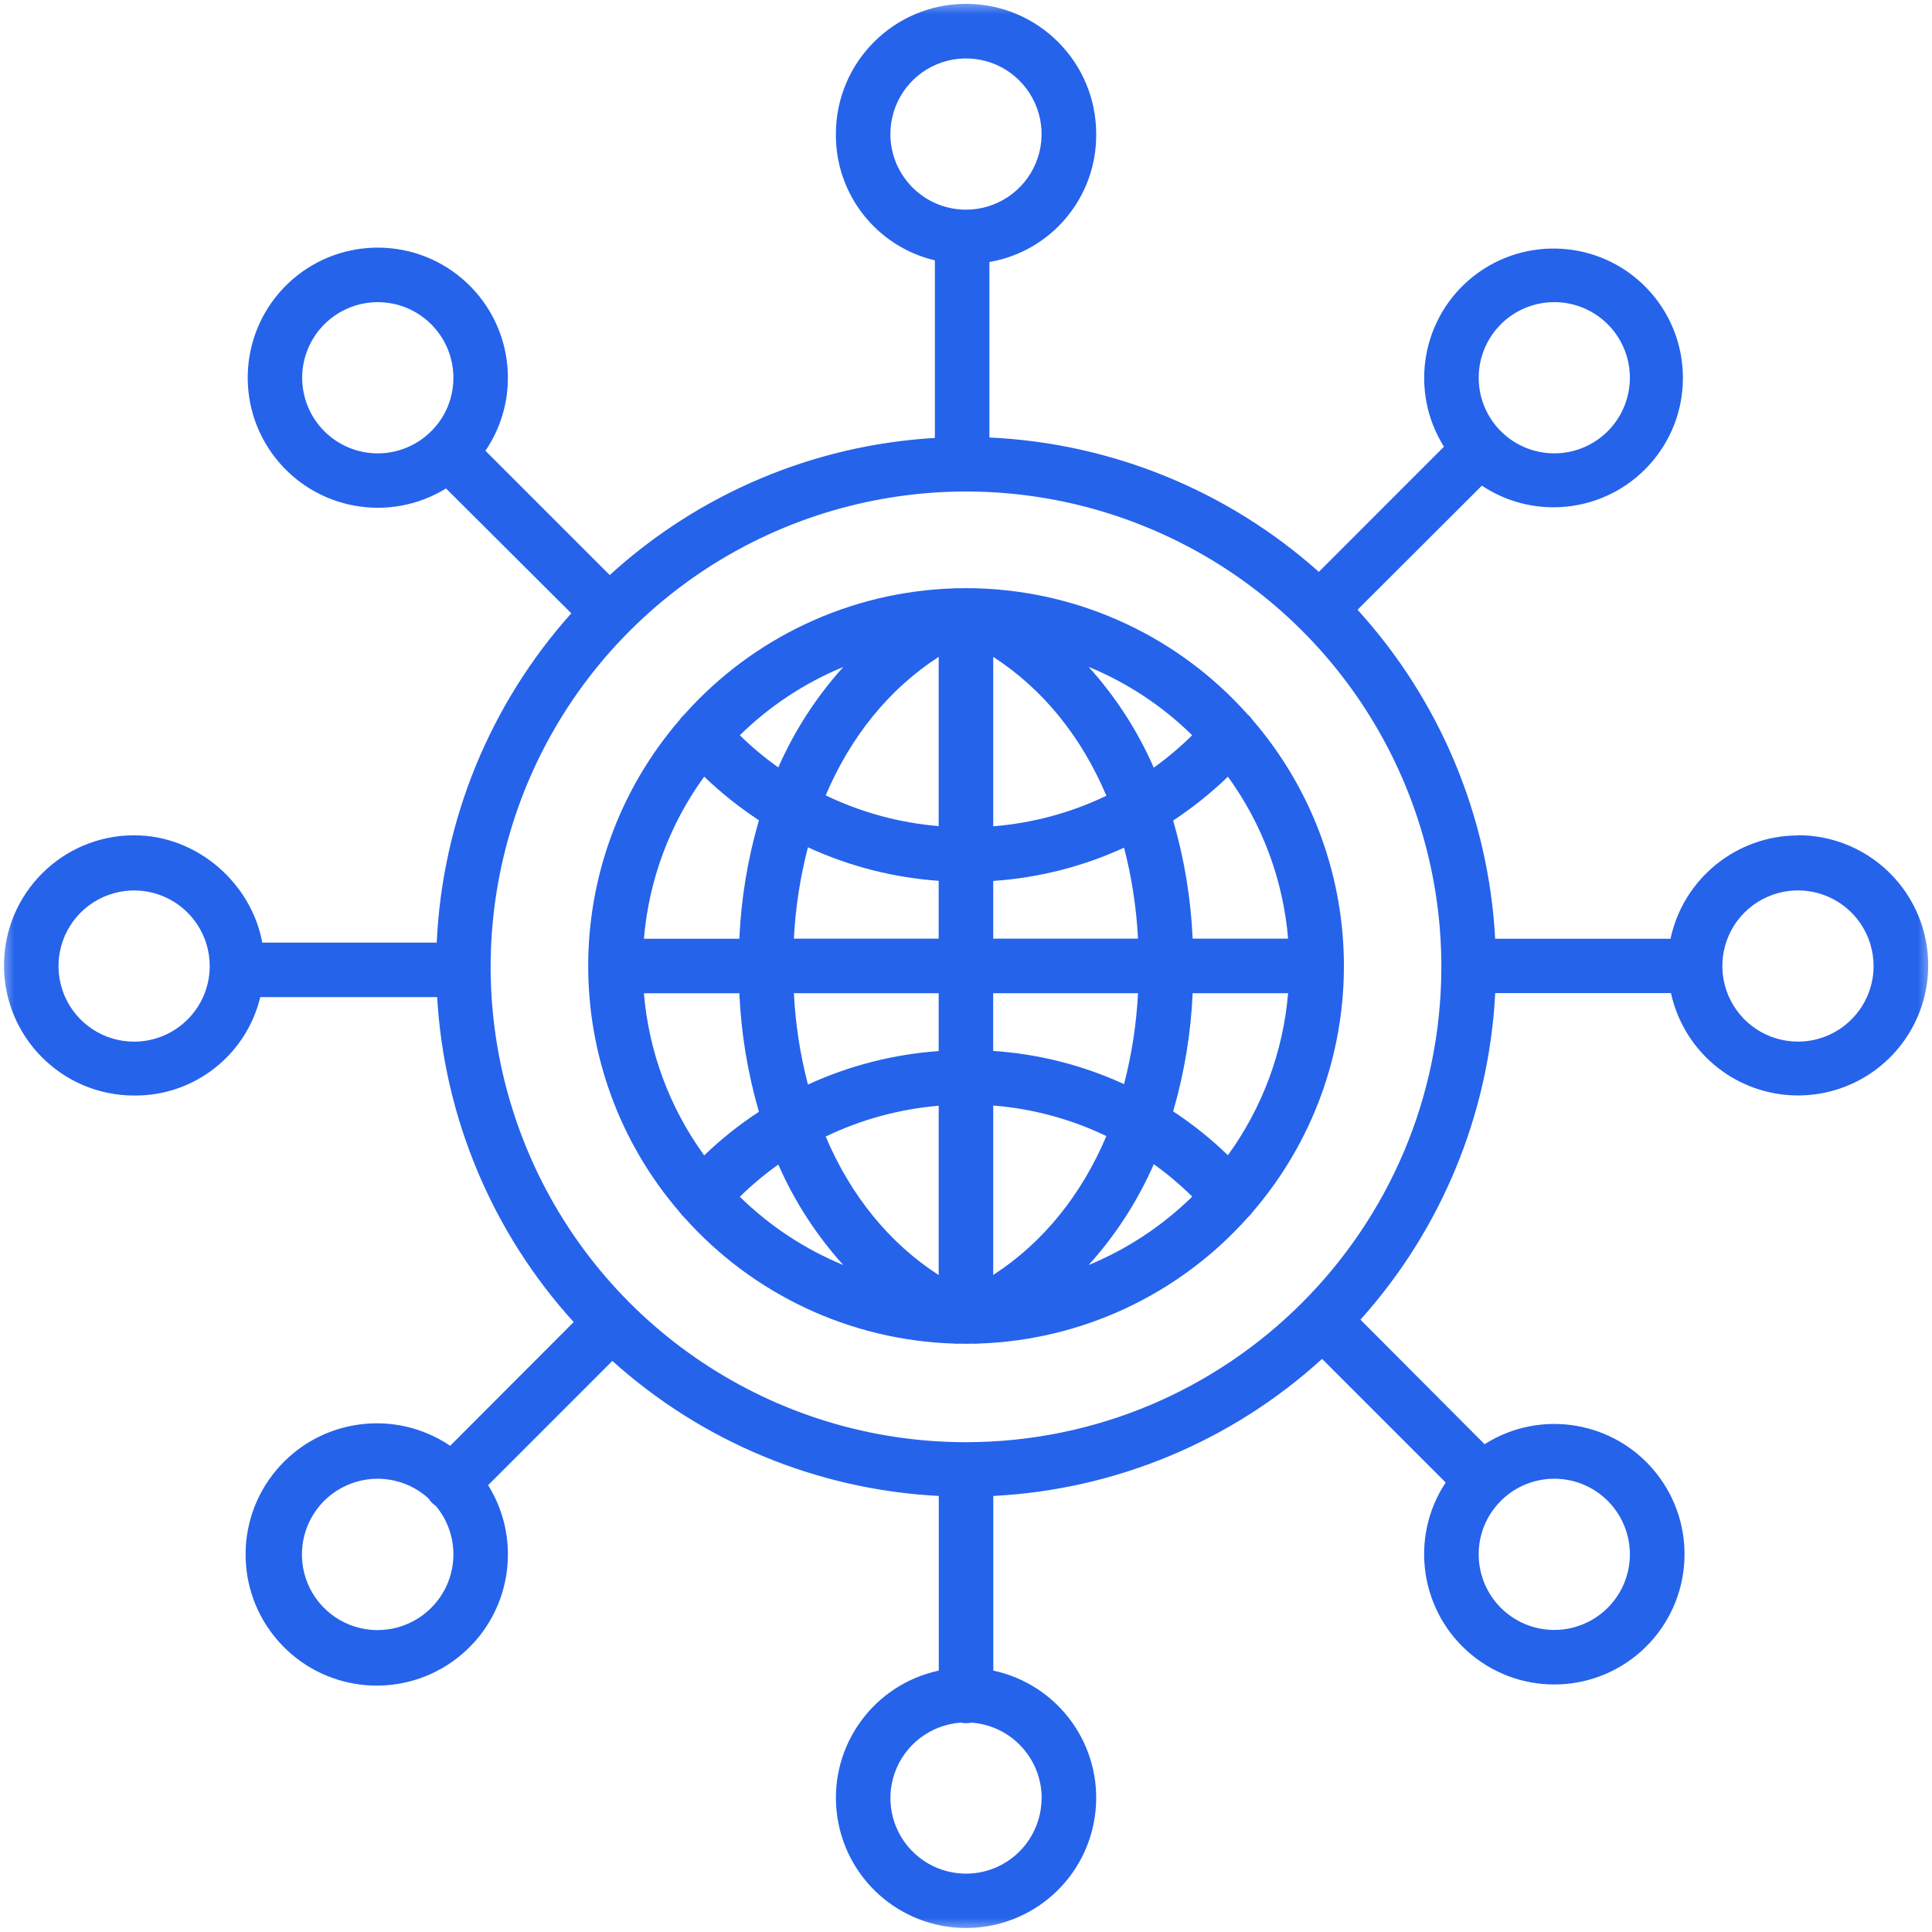
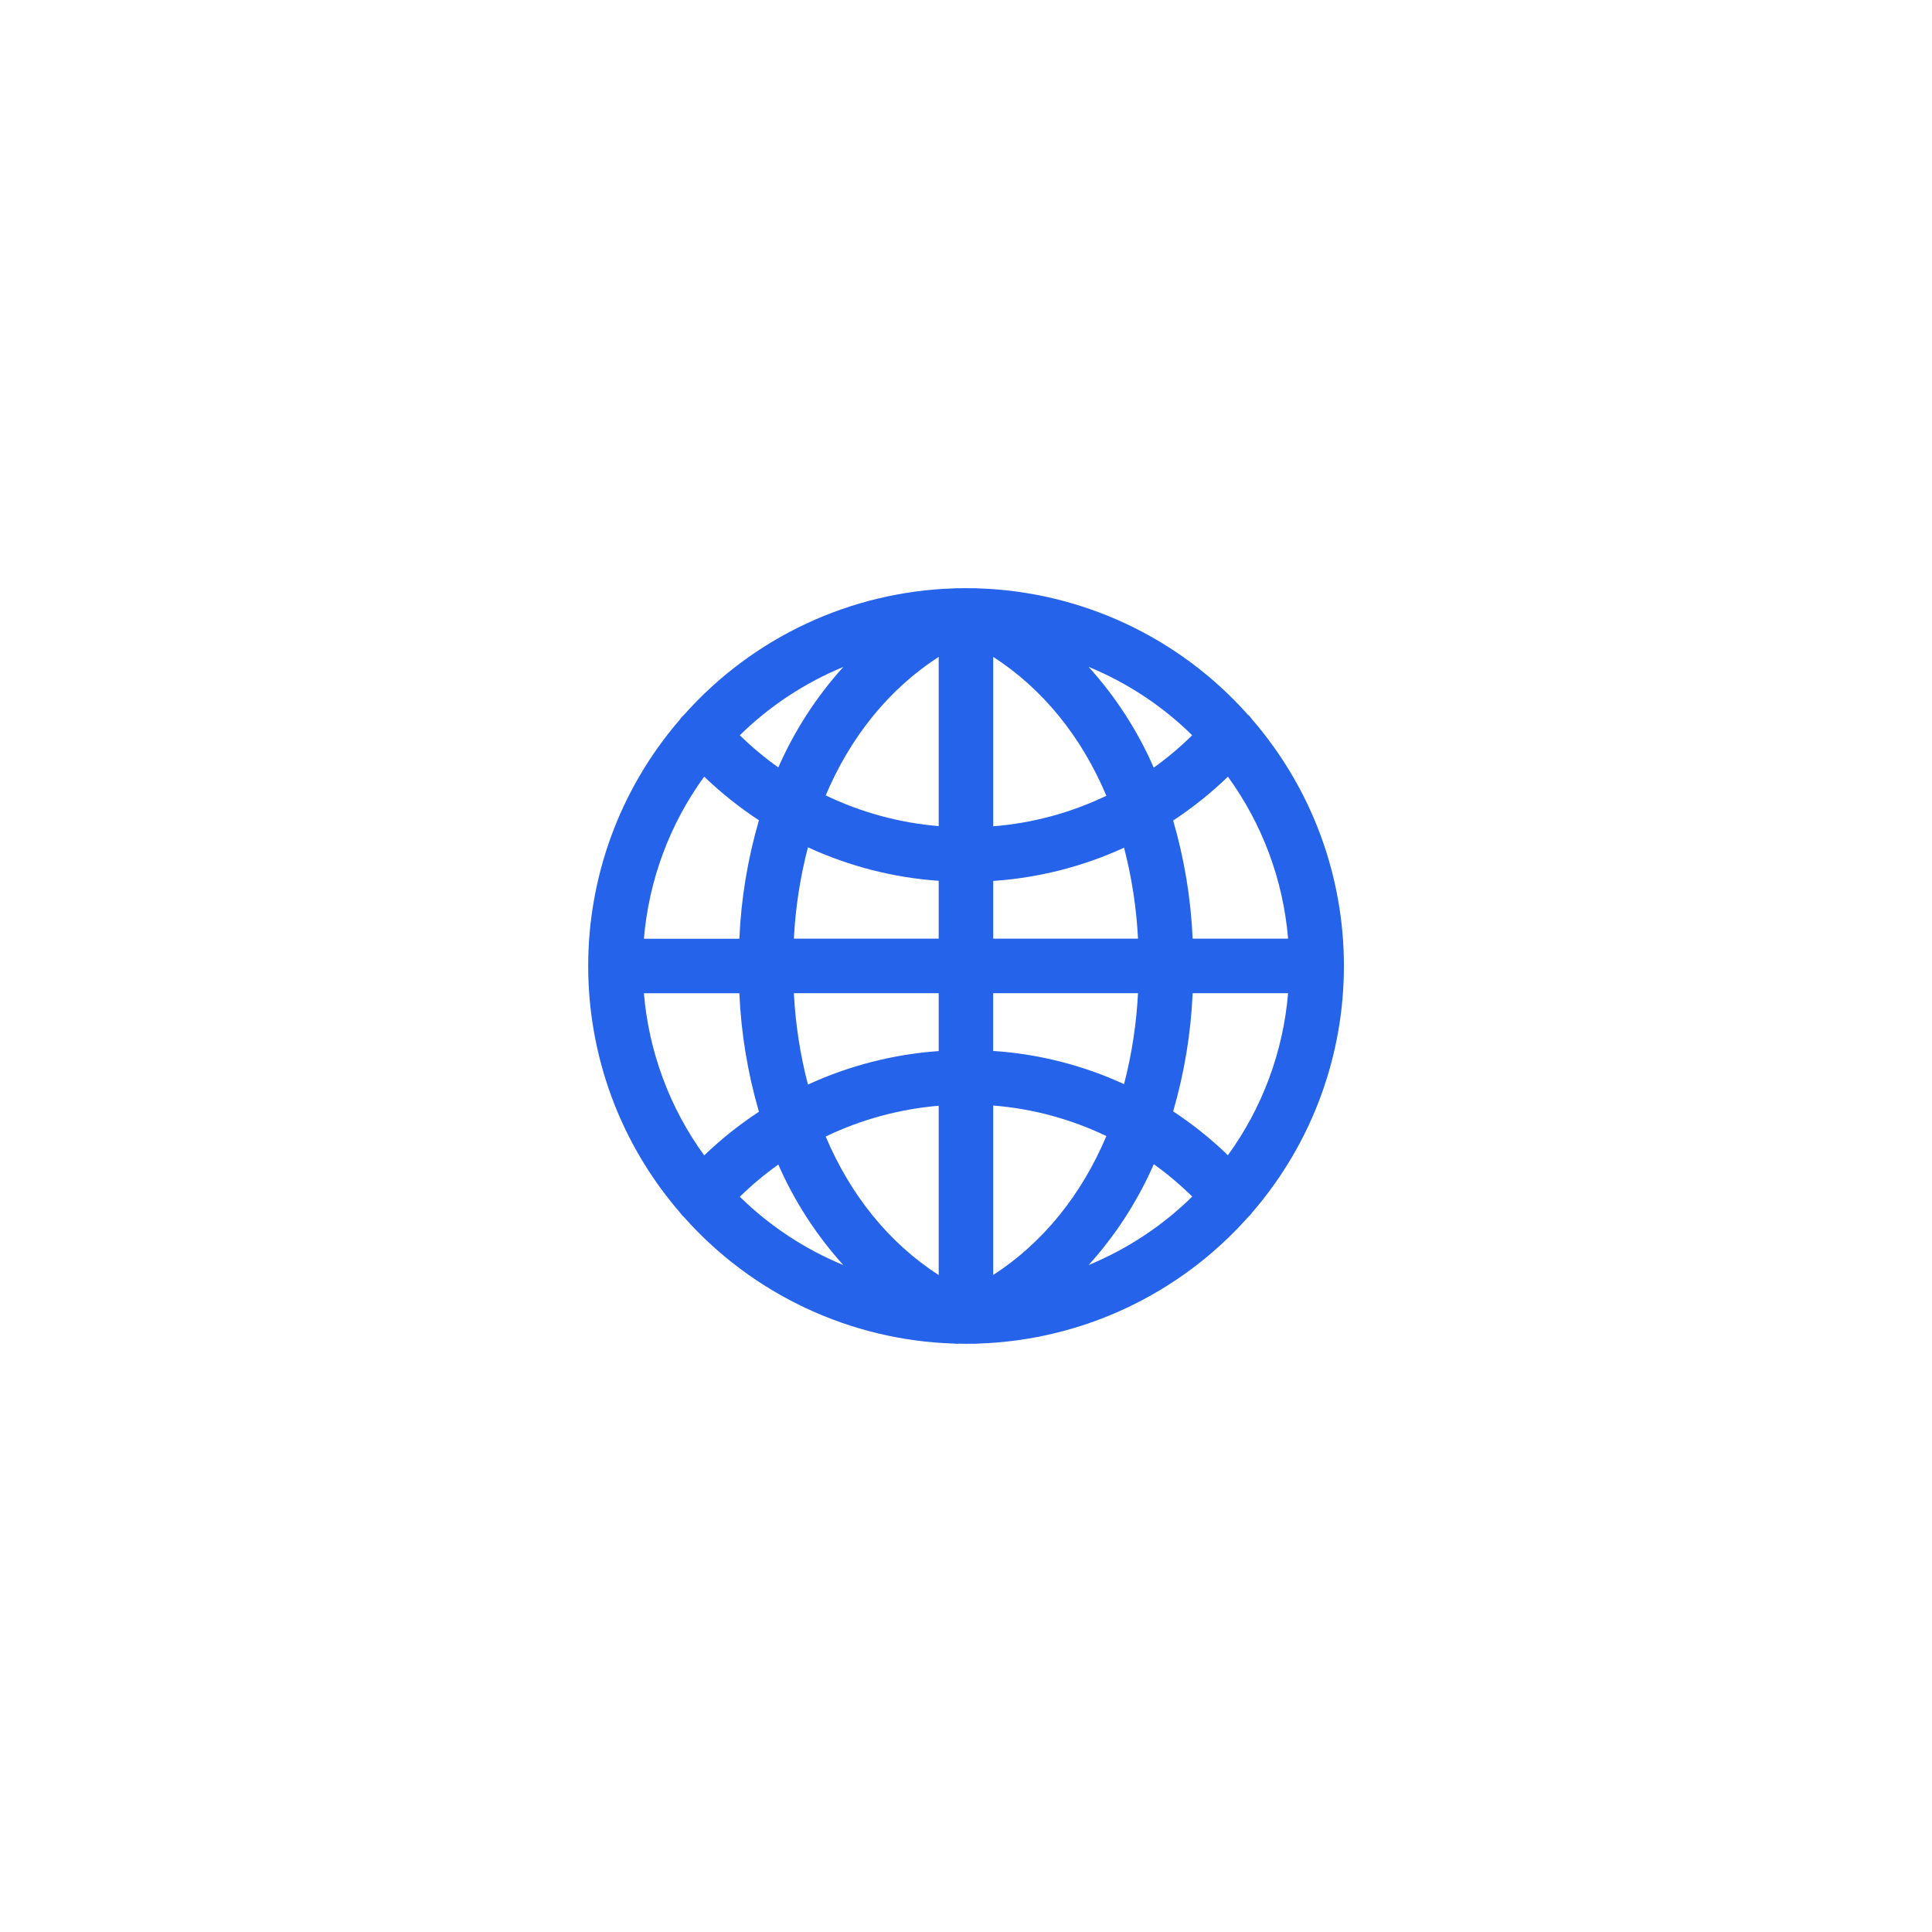
<svg xmlns="http://www.w3.org/2000/svg" width="67" height="67" viewBox="0 0 67 67" fill="none">
  <g clip-path="url(#clip0_933_532)">
    <mask id="mask0_933_532" style="mask-type:luminance" maskUnits="userSpaceOnUse" x="0" y="0" width="67" height="67">
      <path d="M67 0H0V67H67V0Z" fill="white" />
    </mask>
    <g mask="url(#mask0_933_532)">
-       <path d="M62.351 28.972C60.219 28.977 58.378 30.469 57.932 32.554H51.851C51.622 28.315 49.937 24.286 47.078 21.146L51.39 16.842C53.301 18.112 55.862 17.737 57.328 15.97C58.794 14.205 58.69 11.619 57.09 9.974C55.489 8.332 52.907 8.161 51.102 9.578C49.299 10.997 48.856 13.548 50.075 15.491L45.736 19.832C42.577 17.011 38.543 15.367 34.312 15.172V9.086C36.468 8.714 38.035 6.835 38.015 4.647C38.015 2.154 35.995 0.133 33.502 0.133C31.009 0.133 28.988 2.154 28.988 4.647C28.968 6.731 30.393 8.548 32.421 9.029V15.187C28.228 15.432 24.246 17.112 21.145 19.943L16.835 15.633C18.131 13.724 17.777 11.145 16.015 9.654C14.254 8.164 11.651 8.244 9.983 9.837C8.316 11.433 8.121 14.029 9.531 15.855C10.941 17.681 13.503 18.149 15.468 16.939L19.812 21.269C16.988 24.424 15.34 28.457 15.145 32.688H9.095C8.724 30.662 6.873 28.968 4.65 28.968C2.158 28.968 0.139 30.989 0.139 33.48C0.139 35.971 2.158 37.992 4.65 37.992C6.725 38.014 8.541 36.596 9.025 34.579H15.16C15.403 38.766 17.074 42.745 19.895 45.848L15.612 50.138C13.683 48.836 11.082 49.2 9.584 50.98C8.085 52.761 8.175 55.387 9.789 57.062C11.404 58.739 14.023 58.926 15.86 57.496C17.697 56.066 18.157 53.481 16.928 51.504L21.236 47.195C24.36 50.011 28.358 51.662 32.556 51.878V57.935C30.298 58.42 28.77 60.529 29.014 62.823C29.257 65.12 31.193 66.861 33.502 66.861C35.811 66.861 37.747 65.12 37.99 62.823C38.233 60.527 36.706 58.418 34.447 57.935V51.878C38.684 51.662 42.714 49.983 45.848 47.125L50.135 51.412C48.861 53.339 49.25 55.916 51.032 57.386C52.815 58.856 55.419 58.74 57.067 57.121C58.715 55.502 58.875 52.901 57.44 51.091C56.004 49.281 53.432 48.847 51.484 50.084L47.179 45.765C49.987 42.637 51.637 38.639 51.853 34.44H57.948C58.319 36.137 59.63 37.471 61.321 37.869C63.012 38.267 64.781 37.66 65.871 36.306C66.96 34.953 67.177 33.095 66.425 31.528C65.674 29.961 64.091 28.965 62.355 28.965L62.351 28.972ZM52.047 11.246C52.932 10.362 54.319 10.225 55.358 10.92C56.397 11.615 56.802 12.948 56.323 14.104C55.844 15.259 54.616 15.916 53.389 15.671C52.163 15.426 51.28 14.351 51.28 13.099C51.28 12.404 51.556 11.736 52.049 11.246H52.047ZM14.954 14.954C14.07 15.839 12.683 15.976 11.644 15.28C10.605 14.585 10.2 13.252 10.679 12.098C11.158 10.942 12.386 10.286 13.613 10.529C14.839 10.774 15.723 11.849 15.723 13.101C15.725 13.796 15.45 14.464 14.954 14.954ZM4.65 36.124C3.59 36.124 2.633 35.485 2.228 34.505C1.823 33.525 2.046 32.398 2.797 31.648C3.546 30.899 4.676 30.674 5.654 31.079C6.633 31.485 7.273 32.441 7.273 33.502C7.273 34.95 6.098 36.122 4.65 36.124ZM14.954 55.758C14.214 56.502 13.101 56.732 12.125 56.345C11.149 55.958 10.498 55.025 10.471 53.975C10.444 52.925 11.044 51.959 11.999 51.522C12.953 51.082 14.077 51.255 14.855 51.959C14.924 52.067 15.014 52.161 15.12 52.231C15.985 53.274 15.912 54.801 14.954 55.758ZM52.047 52.049C52.932 51.165 54.319 51.028 55.358 51.723C56.397 52.419 56.802 53.751 56.323 54.906C55.844 56.062 54.616 56.718 53.389 56.474C52.163 56.23 51.28 55.154 51.28 53.903C51.278 53.207 51.554 52.539 52.049 52.049H52.047ZM30.878 4.649C30.878 3.588 31.517 2.631 32.497 2.226C33.477 1.821 34.604 2.044 35.353 2.795C36.102 3.545 36.328 4.674 35.922 5.652C35.517 6.632 34.561 7.271 33.5 7.271C32.052 7.271 30.879 6.097 30.878 4.649ZM36.122 62.352C36.122 63.394 35.506 64.34 34.55 64.758C33.594 65.175 32.482 64.986 31.717 64.277C30.951 63.565 30.681 62.47 31.027 61.487C31.373 60.502 32.27 59.817 33.311 59.74C33.437 59.765 33.567 59.765 33.693 59.74C35.062 59.841 36.122 60.981 36.124 62.353L36.122 62.352ZM33.5 50.014C26.832 50.014 20.822 45.998 18.27 39.838C15.72 33.678 17.128 26.587 21.843 21.874C26.559 17.159 33.648 15.749 39.809 18.301C45.969 20.853 49.985 26.863 49.985 33.531C49.976 42.63 42.601 50.005 33.502 50.014H33.5ZM62.351 36.122C61.291 36.122 60.334 35.483 59.929 34.503C59.524 33.523 59.747 32.396 60.496 31.647C61.246 30.898 62.375 30.672 63.355 31.078C64.334 31.483 64.974 32.439 64.974 33.5C64.974 34.948 63.8 36.121 62.351 36.122Z" fill="#2563EB" />
-     </g>
-     <path d="M43.273 24.783C40.886 22.099 37.5 20.516 33.911 20.404C33.855 20.397 33.799 20.397 33.743 20.401C33.662 20.401 33.581 20.397 33.5 20.397C33.419 20.397 33.336 20.397 33.253 20.401C33.199 20.397 33.145 20.399 33.093 20.404C29.503 20.514 26.117 22.097 23.729 24.781C23.67 24.833 23.617 24.892 23.573 24.959C19.34 29.867 19.34 37.134 23.573 42.041C23.617 42.107 23.67 42.167 23.729 42.219C26.114 44.897 29.493 46.48 33.077 46.594C33.116 46.599 33.154 46.601 33.194 46.601C33.21 46.601 33.228 46.599 33.244 46.597C33.331 46.599 33.415 46.601 33.502 46.601C33.588 46.601 33.673 46.601 33.759 46.597C33.776 46.597 33.794 46.601 33.81 46.601C33.848 46.601 33.887 46.597 33.925 46.594C37.511 46.478 40.89 44.895 43.274 42.217C43.334 42.165 43.386 42.105 43.431 42.041C47.664 37.133 47.664 29.867 43.431 24.959C43.386 24.894 43.336 24.833 43.276 24.783H43.273ZM29.246 23.129C28.313 24.161 27.551 25.339 26.991 26.614C26.517 26.277 26.071 25.905 25.656 25.498C26.688 24.485 27.908 23.68 29.246 23.129ZM24.421 26.933C25.006 27.495 25.64 28.001 26.319 28.446C25.93 29.784 25.701 31.162 25.64 32.554H22.33C22.501 30.524 23.223 28.579 24.421 26.933ZM22.33 34.445H25.64C25.701 35.838 25.93 37.217 26.319 38.555C25.64 39 25.004 39.506 24.421 40.068C23.223 38.42 22.501 36.477 22.33 34.447V34.445ZM25.656 41.502C26.071 41.097 26.517 40.722 26.991 40.385C27.549 41.66 28.311 42.837 29.244 43.87C27.906 43.319 26.688 42.514 25.656 41.502ZM32.553 44.218C30.831 43.107 29.496 41.452 28.634 39.414C29.864 38.822 31.193 38.462 32.553 38.346V44.218ZM32.553 36.45C30.984 36.562 29.448 36.954 28.019 37.612C27.749 36.576 27.585 35.513 27.531 34.444H32.553V36.45ZM32.553 32.552H27.531C27.585 31.483 27.749 30.42 28.019 29.384C29.448 30.042 30.984 30.436 32.553 30.546V32.552ZM32.553 28.649C31.191 28.536 29.864 28.174 28.634 27.583C29.498 25.546 30.833 23.891 32.553 22.78V28.649ZM41.344 25.498C40.929 25.907 40.485 26.281 40.011 26.622C39.453 25.343 38.689 24.161 37.752 23.126C39.09 23.677 40.312 24.482 41.344 25.498ZM34.444 22.78C36.167 23.893 37.506 25.552 38.368 27.596C37.136 28.188 35.805 28.547 34.444 28.655V22.782V22.78ZM34.444 30.55C36.013 30.443 37.551 30.054 38.981 29.397C39.249 30.429 39.411 31.486 39.465 32.552H34.444V30.55ZM34.444 34.444H39.465C39.411 35.508 39.249 36.565 38.981 37.597C37.551 36.94 36.013 36.549 34.442 36.446V34.444H34.444ZM34.444 44.216V38.339C35.807 38.447 37.136 38.806 38.368 39.398C37.504 41.441 36.167 43.101 34.444 44.214V44.216ZM37.754 43.869C38.691 42.833 39.453 41.651 40.013 40.373C40.485 40.711 40.931 41.088 41.346 41.497C40.312 42.511 39.094 43.316 37.756 43.869H37.754ZM42.581 40.061C41.998 39.496 41.362 38.988 40.684 38.541C41.072 37.206 41.299 35.832 41.36 34.444H44.67C44.499 36.472 43.779 38.415 42.583 40.061H42.581ZM41.36 32.552C41.299 31.164 41.072 29.79 40.684 28.455C41.362 28.008 41.999 27.5 42.583 26.935C43.779 28.581 44.501 30.524 44.67 32.552H41.362H41.36Z" fill="#2563EB" />
+       </g>
+     <path d="M43.273 24.783C40.886 22.099 37.5 20.516 33.911 20.404C33.855 20.397 33.799 20.397 33.743 20.401C33.662 20.401 33.581 20.397 33.5 20.397C33.419 20.397 33.336 20.397 33.253 20.401C33.199 20.397 33.145 20.399 33.093 20.404C29.503 20.514 26.117 22.097 23.729 24.781C23.67 24.833 23.617 24.892 23.573 24.959C19.34 29.867 19.34 37.134 23.573 42.041C23.617 42.107 23.67 42.167 23.729 42.219C26.114 44.897 29.493 46.48 33.077 46.594C33.116 46.599 33.154 46.601 33.194 46.601C33.21 46.601 33.228 46.599 33.244 46.597C33.331 46.599 33.415 46.601 33.502 46.601C33.776 46.597 33.794 46.601 33.81 46.601C33.848 46.601 33.887 46.597 33.925 46.594C37.511 46.478 40.89 44.895 43.274 42.217C43.334 42.165 43.386 42.105 43.431 42.041C47.664 37.133 47.664 29.867 43.431 24.959C43.386 24.894 43.336 24.833 43.276 24.783H43.273ZM29.246 23.129C28.313 24.161 27.551 25.339 26.991 26.614C26.517 26.277 26.071 25.905 25.656 25.498C26.688 24.485 27.908 23.68 29.246 23.129ZM24.421 26.933C25.006 27.495 25.64 28.001 26.319 28.446C25.93 29.784 25.701 31.162 25.64 32.554H22.33C22.501 30.524 23.223 28.579 24.421 26.933ZM22.33 34.445H25.64C25.701 35.838 25.93 37.217 26.319 38.555C25.64 39 25.004 39.506 24.421 40.068C23.223 38.42 22.501 36.477 22.33 34.447V34.445ZM25.656 41.502C26.071 41.097 26.517 40.722 26.991 40.385C27.549 41.66 28.311 42.837 29.244 43.87C27.906 43.319 26.688 42.514 25.656 41.502ZM32.553 44.218C30.831 43.107 29.496 41.452 28.634 39.414C29.864 38.822 31.193 38.462 32.553 38.346V44.218ZM32.553 36.45C30.984 36.562 29.448 36.954 28.019 37.612C27.749 36.576 27.585 35.513 27.531 34.444H32.553V36.45ZM32.553 32.552H27.531C27.585 31.483 27.749 30.42 28.019 29.384C29.448 30.042 30.984 30.436 32.553 30.546V32.552ZM32.553 28.649C31.191 28.536 29.864 28.174 28.634 27.583C29.498 25.546 30.833 23.891 32.553 22.78V28.649ZM41.344 25.498C40.929 25.907 40.485 26.281 40.011 26.622C39.453 25.343 38.689 24.161 37.752 23.126C39.09 23.677 40.312 24.482 41.344 25.498ZM34.444 22.78C36.167 23.893 37.506 25.552 38.368 27.596C37.136 28.188 35.805 28.547 34.444 28.655V22.782V22.78ZM34.444 30.55C36.013 30.443 37.551 30.054 38.981 29.397C39.249 30.429 39.411 31.486 39.465 32.552H34.444V30.55ZM34.444 34.444H39.465C39.411 35.508 39.249 36.565 38.981 37.597C37.551 36.94 36.013 36.549 34.442 36.446V34.444H34.444ZM34.444 44.216V38.339C35.807 38.447 37.136 38.806 38.368 39.398C37.504 41.441 36.167 43.101 34.444 44.214V44.216ZM37.754 43.869C38.691 42.833 39.453 41.651 40.013 40.373C40.485 40.711 40.931 41.088 41.346 41.497C40.312 42.511 39.094 43.316 37.756 43.869H37.754ZM42.581 40.061C41.998 39.496 41.362 38.988 40.684 38.541C41.072 37.206 41.299 35.832 41.36 34.444H44.67C44.499 36.472 43.779 38.415 42.583 40.061H42.581ZM41.36 32.552C41.299 31.164 41.072 29.79 40.684 28.455C41.362 28.008 41.999 27.5 42.583 26.935C43.779 28.581 44.501 30.524 44.67 32.552H41.362H41.36Z" fill="#2563EB" />
  </g>
  <defs>
    <clipPath id="clip0_933_532">
      <rect width="67" height="67" fill="white" />
    </clipPath>
  </defs>
</svg>